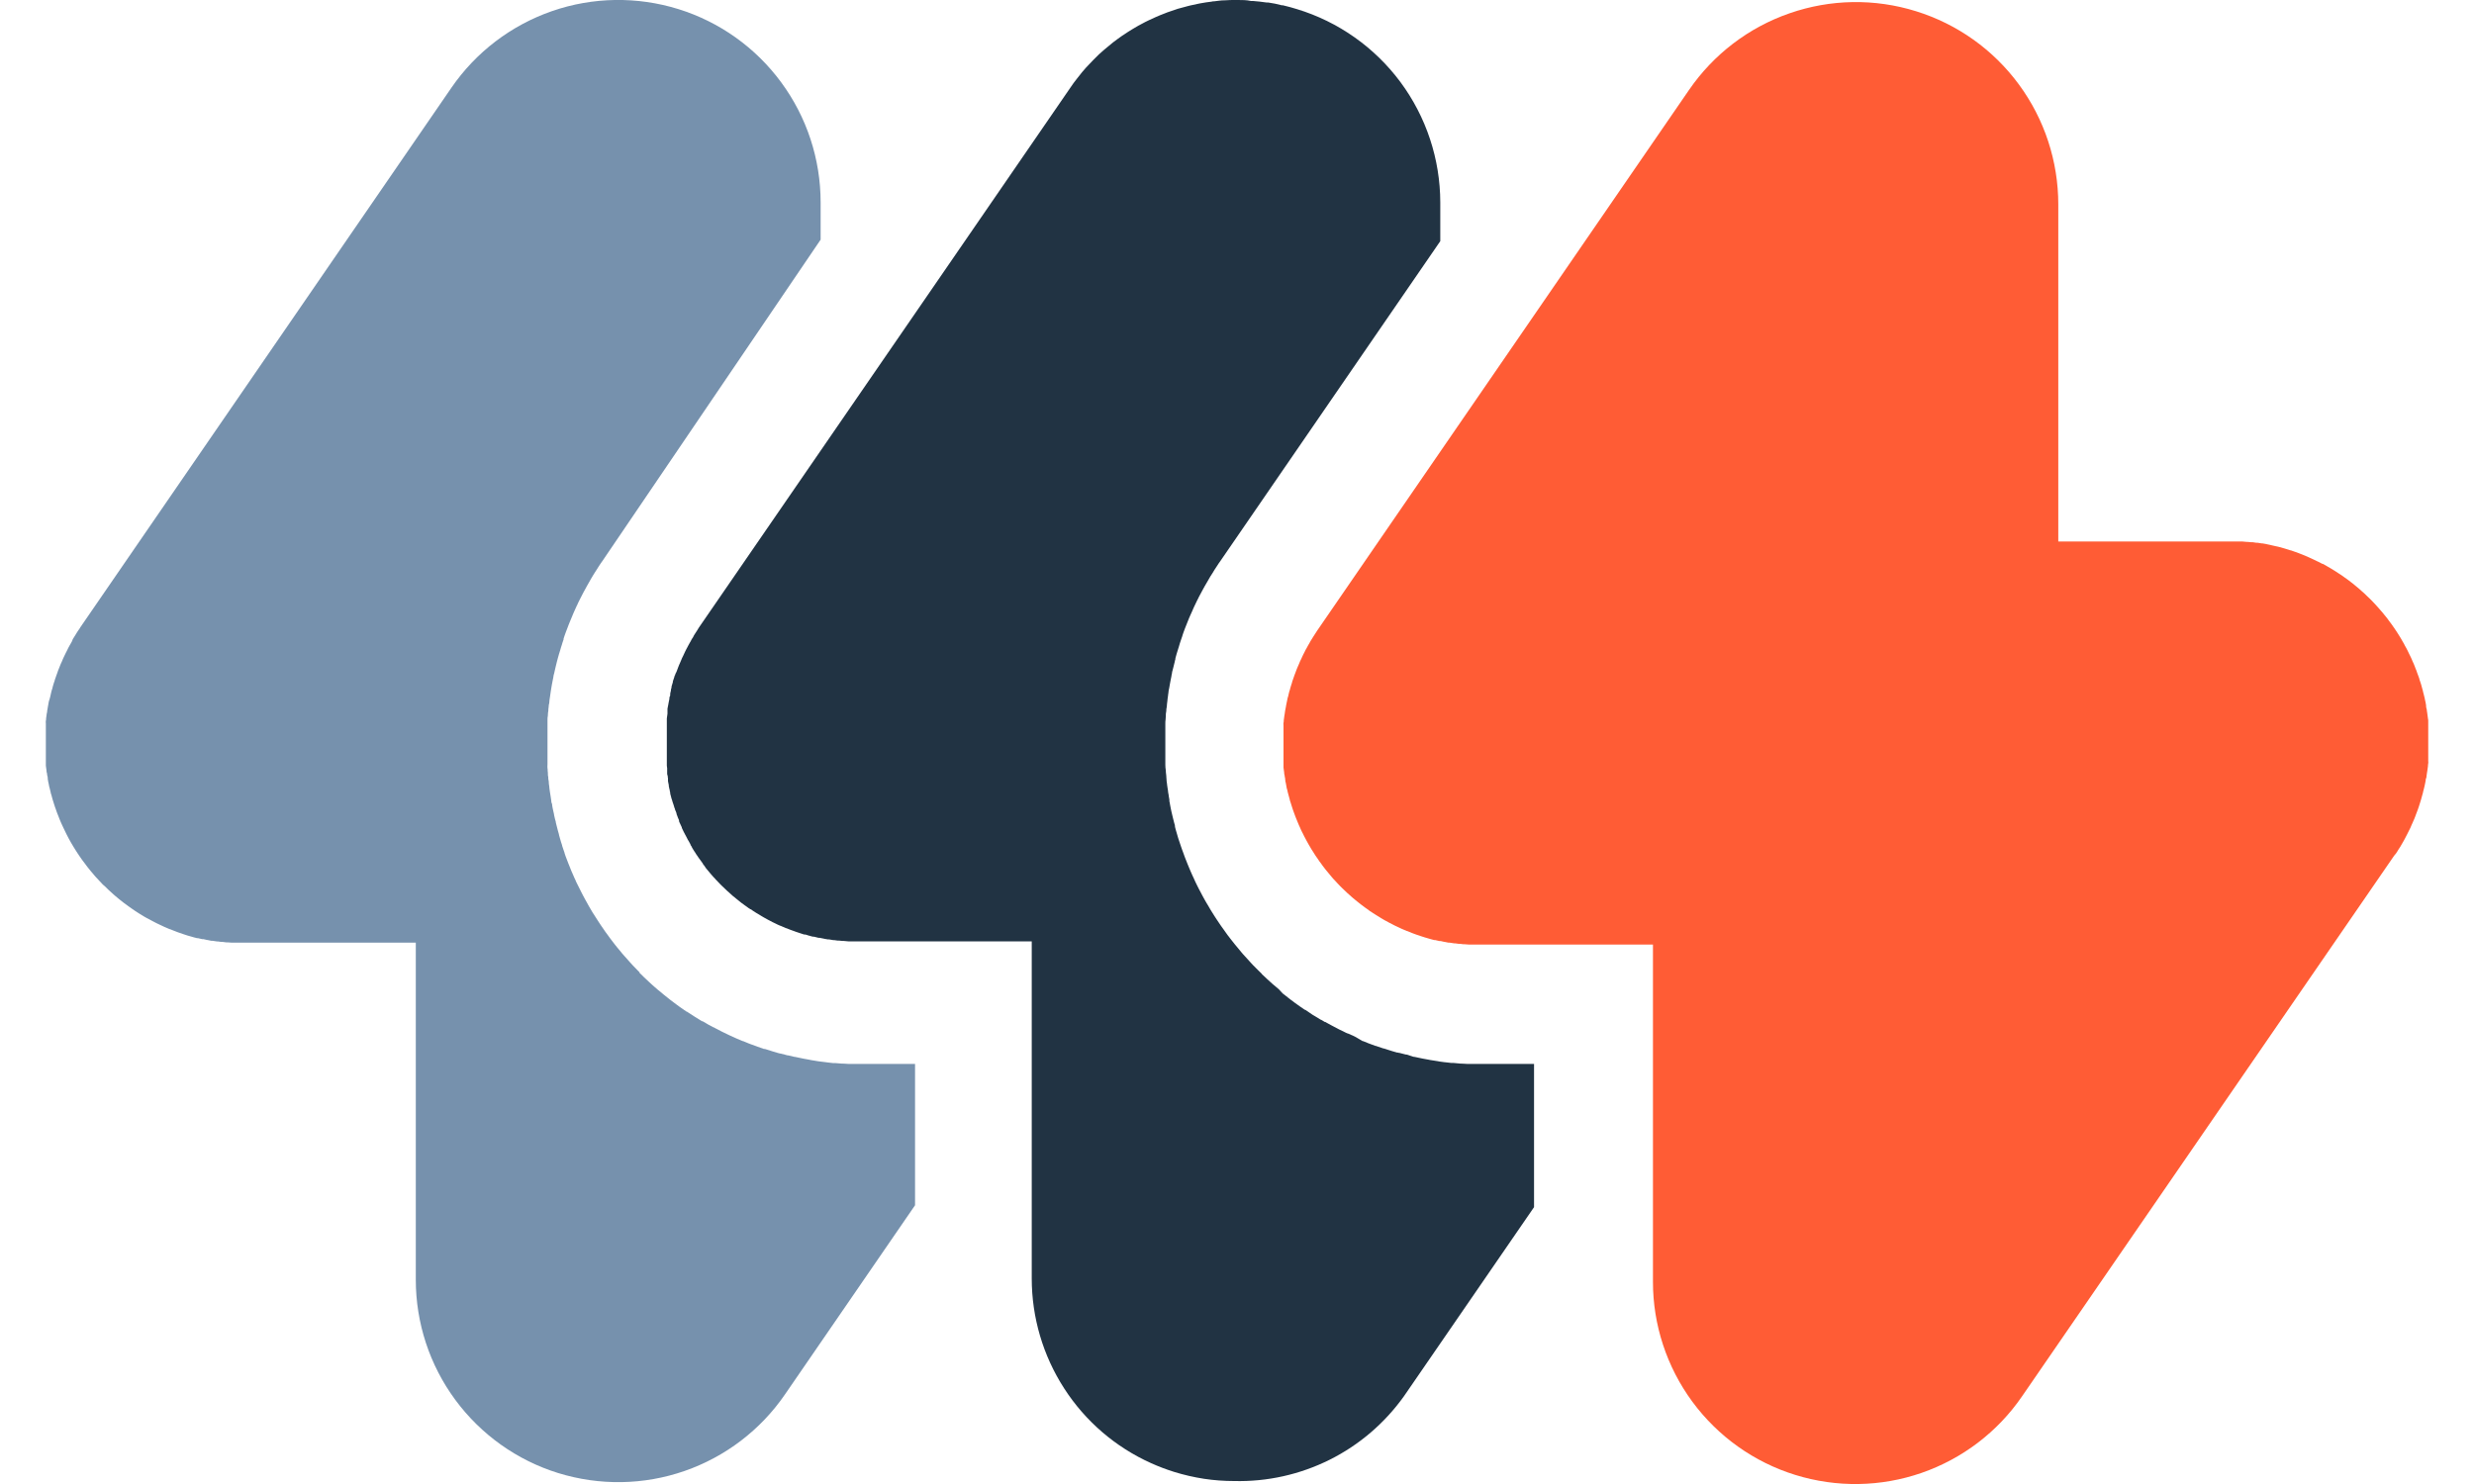
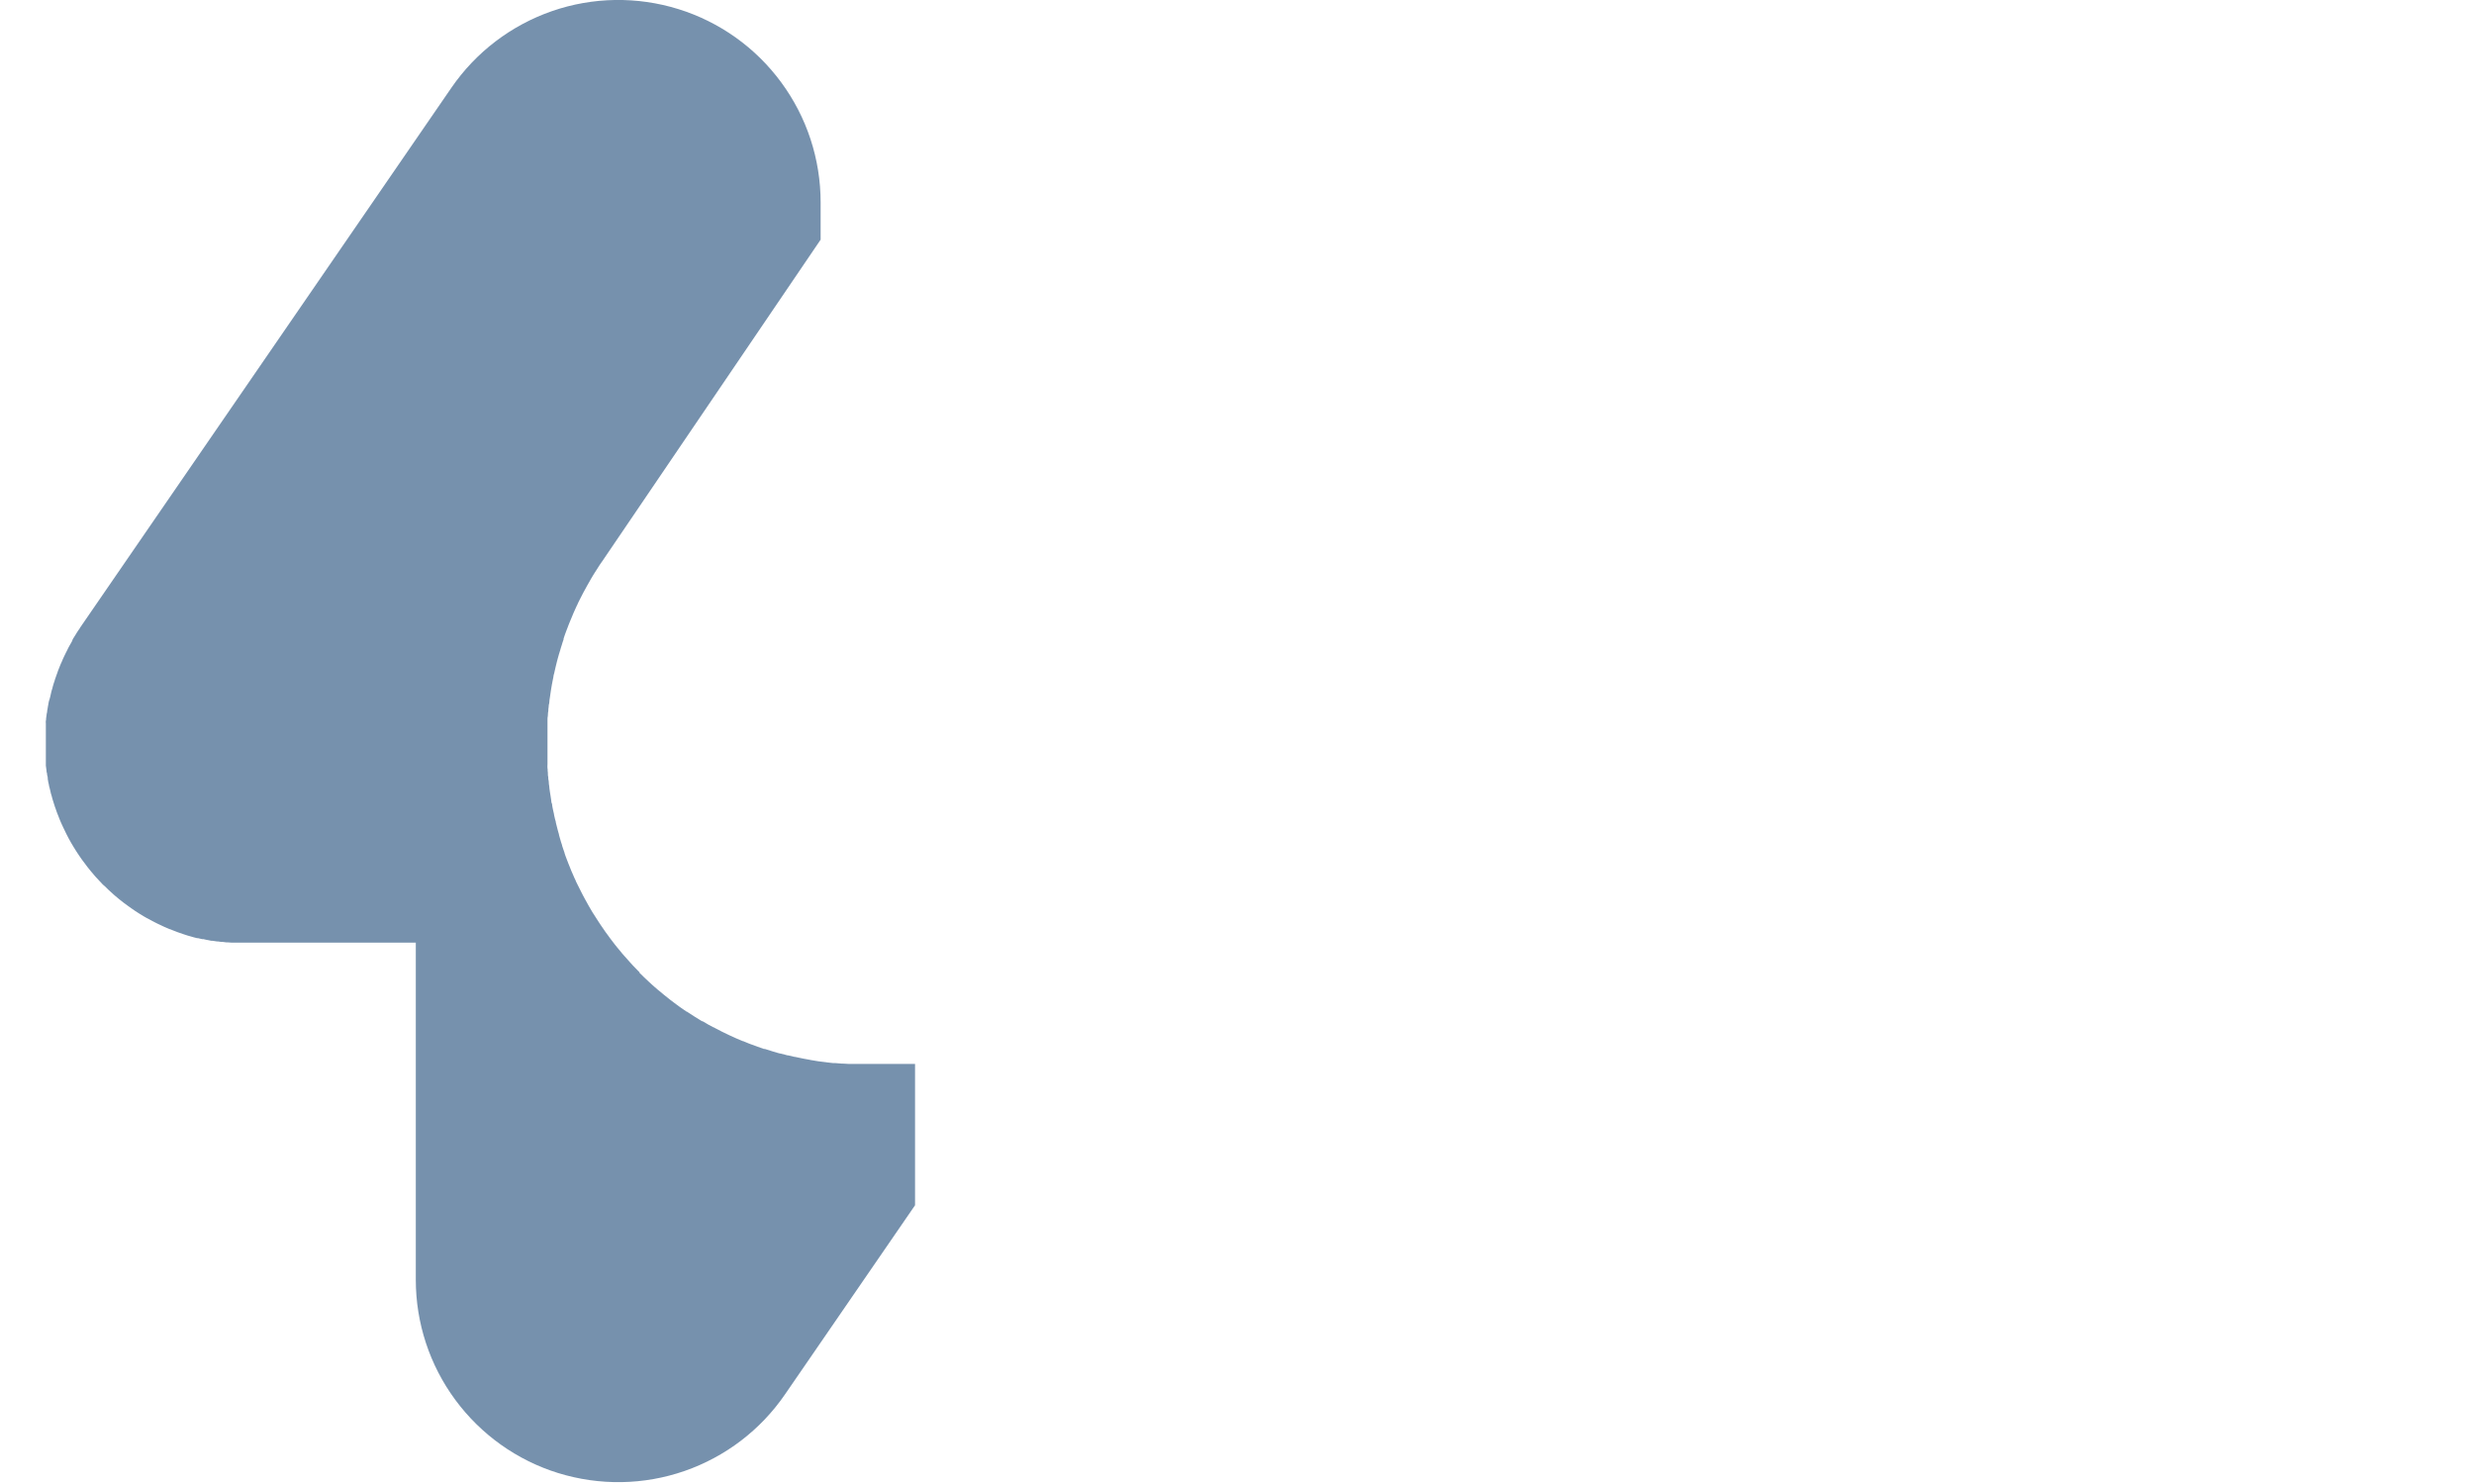
<svg xmlns="http://www.w3.org/2000/svg" width="30" height="18" viewBox="0 0 30 18" fill="none">
  <g clip-path="url(#clip0_6834_5412)">
    <path d="M10.502 12.905H10.413H10.389H10.323H10.297L10.226 12.901H10.21L10.124 12.894H10.098L10.037 12.887L10.007 12.883L9.941 12.875L9.919 12.872L9.834 12.858L9.81 12.853L9.749 12.842L9.72 12.836L9.658 12.823L9.639 12.819H9.634L9.552 12.8H9.548H9.544L9.532 12.796L9.466 12.779H9.462L9.437 12.773L9.376 12.755L9.354 12.748L9.275 12.723H9.271H9.263L9.187 12.696L9.166 12.688L9.105 12.666L9.086 12.659L9.02 12.632L9.012 12.628H9.006L8.926 12.594L8.909 12.586L8.849 12.559L8.824 12.547L8.766 12.519L8.746 12.509L8.669 12.469L8.653 12.46H8.649L8.588 12.427L8.568 12.415L8.52 12.387H8.514L8.495 12.376L8.439 12.341L8.421 12.33L8.35 12.284L8.329 12.27H8.325L8.298 12.252L8.28 12.239L8.241 12.212L8.207 12.187L8.167 12.157L8.131 12.13L8.088 12.096C8.077 12.087 8.065 12.078 8.052 12.067L8.015 12.036L7.978 12.006L7.941 11.974L7.905 11.942L7.87 11.91L7.835 11.877L7.8 11.844L7.772 11.816L7.755 11.8V11.796V11.793L7.736 11.774L7.706 11.743L7.674 11.71L7.643 11.676L7.612 11.641L7.579 11.604L7.547 11.568C7.537 11.555 7.527 11.543 7.517 11.531L7.486 11.494L7.457 11.458L7.425 11.416L7.399 11.382L7.368 11.339L7.342 11.304L7.314 11.263L7.289 11.227C7.279 11.213 7.27 11.2 7.26 11.183L7.238 11.149C7.229 11.136 7.22 11.122 7.21 11.105L7.186 11.068L7.162 11.027L7.138 10.986C7.13 10.971 7.122 10.957 7.115 10.944C7.107 10.931 7.099 10.917 7.091 10.901L7.069 10.86L7.047 10.817C7.04 10.804 7.034 10.79 7.026 10.775C7.018 10.76 7.012 10.747 7.005 10.733L6.987 10.697C6.981 10.681 6.974 10.665 6.966 10.65C6.959 10.635 6.954 10.621 6.947 10.606L6.928 10.563L6.911 10.52C6.904 10.505 6.898 10.49 6.892 10.473L6.877 10.434C6.871 10.418 6.865 10.402 6.859 10.387L6.846 10.349V10.345L6.83 10.299L6.816 10.257V10.252L6.803 10.213C6.799 10.198 6.795 10.184 6.79 10.168C6.786 10.152 6.782 10.139 6.778 10.125V10.12C6.773 10.105 6.769 10.09 6.765 10.075C6.761 10.061 6.757 10.044 6.753 10.028L6.741 9.981C6.741 9.967 6.734 9.951 6.73 9.934L6.719 9.886C6.719 9.871 6.712 9.856 6.71 9.841C6.707 9.826 6.704 9.814 6.701 9.799C6.699 9.785 6.697 9.779 6.696 9.77C6.695 9.762 6.696 9.752 6.691 9.744C6.685 9.735 6.686 9.715 6.683 9.7C6.681 9.686 6.678 9.669 6.676 9.653C6.674 9.638 6.671 9.62 6.668 9.603L6.662 9.56V9.556C6.662 9.541 6.658 9.524 6.656 9.51C6.654 9.495 6.656 9.478 6.651 9.46C6.646 9.442 6.651 9.427 6.646 9.414C6.642 9.401 6.646 9.381 6.643 9.365C6.639 9.349 6.643 9.333 6.639 9.32C6.636 9.307 6.639 9.287 6.639 9.268V9.224C6.639 9.207 6.639 9.189 6.639 9.169V9.131V9.127C6.639 9.113 6.639 9.099 6.639 9.085V8.967C6.639 8.953 6.639 8.939 6.639 8.925V8.921C6.639 8.906 6.639 8.892 6.639 8.874V8.829V8.823C6.639 8.808 6.639 8.794 6.639 8.781C6.639 8.769 6.639 8.747 6.639 8.732C6.639 8.716 6.639 8.7 6.643 8.684C6.646 8.668 6.643 8.651 6.647 8.635C6.652 8.618 6.647 8.603 6.652 8.585C6.656 8.567 6.652 8.556 6.657 8.542C6.662 8.529 6.661 8.51 6.663 8.493C6.665 8.476 6.667 8.462 6.67 8.447C6.672 8.432 6.674 8.413 6.677 8.397C6.679 8.382 6.682 8.365 6.684 8.352C6.686 8.339 6.69 8.32 6.692 8.305C6.694 8.291 6.698 8.274 6.701 8.258L6.71 8.213C6.71 8.197 6.716 8.181 6.72 8.167C6.723 8.152 6.727 8.134 6.731 8.117C6.735 8.1 6.738 8.086 6.742 8.071C6.746 8.056 6.749 8.041 6.753 8.026L6.765 7.981C6.769 7.966 6.774 7.951 6.778 7.935C6.783 7.919 6.787 7.905 6.792 7.89C6.796 7.874 6.8 7.859 6.805 7.845C6.811 7.83 6.815 7.814 6.82 7.797L6.834 7.756V7.751V7.747C6.838 7.733 6.843 7.72 6.846 7.71C6.85 7.699 6.857 7.679 6.863 7.663C6.869 7.647 6.875 7.632 6.88 7.619C6.885 7.605 6.891 7.589 6.897 7.574C6.903 7.559 6.909 7.543 6.915 7.53C6.921 7.516 6.926 7.502 6.933 7.487C6.939 7.472 6.945 7.456 6.952 7.441L6.971 7.398C6.977 7.383 6.984 7.369 6.991 7.354C6.999 7.34 7.004 7.327 7.01 7.313L7.032 7.269C7.039 7.255 7.045 7.242 7.053 7.228L7.074 7.187C7.081 7.173 7.089 7.159 7.097 7.145C7.105 7.13 7.111 7.118 7.12 7.103C7.128 7.089 7.135 7.075 7.144 7.061C7.152 7.046 7.158 7.035 7.167 7.02C7.177 7.005 7.184 6.992 7.192 6.978L7.217 6.938L7.243 6.898L7.264 6.864C7.273 6.852 7.281 6.84 7.289 6.827L7.304 6.806L9.951 2.907V2.455C9.951 1.931 9.784 1.421 9.473 0.999C9.163 0.577 8.725 0.265 8.225 0.11C7.725 -0.045 7.188 -0.037 6.693 0.135C6.198 0.307 5.771 0.632 5.474 1.064L0.974 7.609L0.966 7.623C0.959 7.632 0.953 7.641 0.947 7.65C0.941 7.66 0.937 7.665 0.932 7.673C0.927 7.681 0.92 7.692 0.915 7.701C0.91 7.71 0.904 7.717 0.9 7.725L0.883 7.752L0.872 7.78L0.857 7.807L0.842 7.833L0.828 7.859C0.823 7.868 0.819 7.877 0.815 7.886L0.801 7.913L0.788 7.94L0.775 7.967C0.77 7.976 0.766 7.985 0.762 7.995C0.757 8.005 0.755 8.012 0.751 8.022C0.747 8.031 0.742 8.041 0.738 8.05L0.727 8.077C0.723 8.086 0.72 8.096 0.716 8.105C0.712 8.114 0.708 8.124 0.705 8.132C0.702 8.141 0.698 8.152 0.695 8.161L0.685 8.189L0.675 8.217L0.665 8.246C0.665 8.256 0.659 8.265 0.656 8.275C0.654 8.285 0.65 8.294 0.647 8.304L0.639 8.331C0.639 8.341 0.634 8.351 0.631 8.361C0.627 8.371 0.626 8.38 0.623 8.389C0.621 8.399 0.618 8.409 0.616 8.42C0.614 8.43 0.612 8.438 0.61 8.447C0.608 8.457 0.605 8.468 0.602 8.478L0.593 8.505L0.587 8.536C0.587 8.546 0.583 8.555 0.582 8.564C0.581 8.573 0.578 8.585 0.577 8.595C0.575 8.606 0.573 8.614 0.572 8.623C0.571 8.633 0.572 8.644 0.567 8.654L0.563 8.684L0.559 8.714C0.559 8.724 0.559 8.734 0.556 8.743C0.553 8.753 0.556 8.763 0.556 8.773C0.556 8.783 0.556 8.794 0.556 8.803V8.833V8.864C0.556 8.874 0.556 8.883 0.556 8.893C0.556 8.903 0.556 8.914 0.556 8.925C0.556 8.935 0.556 8.944 0.556 8.953C0.556 8.962 0.556 8.975 0.556 8.986V9.014C0.556 9.024 0.556 9.036 0.556 9.046C0.556 9.057 0.556 9.065 0.556 9.074C0.556 9.084 0.556 9.096 0.556 9.107C0.556 9.117 0.556 9.126 0.556 9.135V9.167V9.196C0.556 9.206 0.556 9.216 0.556 9.227C0.556 9.237 0.556 9.247 0.556 9.256C0.556 9.266 0.556 9.276 0.556 9.286L0.56 9.317L0.564 9.346C0.564 9.356 0.564 9.367 0.569 9.377C0.573 9.388 0.569 9.396 0.573 9.405C0.578 9.415 0.577 9.427 0.579 9.437V9.449C0.58 9.454 0.581 9.459 0.582 9.465C0.582 9.475 0.586 9.486 0.588 9.496C0.59 9.506 0.592 9.515 0.594 9.525C0.594 9.535 0.598 9.545 0.601 9.555C0.604 9.565 0.606 9.574 0.608 9.584L0.615 9.614C0.615 9.623 0.62 9.633 0.623 9.642L0.631 9.672C0.634 9.681 0.637 9.691 0.639 9.701L0.648 9.729C0.651 9.739 0.654 9.748 0.657 9.758C0.66 9.768 0.664 9.777 0.666 9.786C0.669 9.795 0.673 9.806 0.677 9.816C0.681 9.825 0.683 9.833 0.686 9.843L0.697 9.872C0.701 9.881 0.704 9.89 0.708 9.899C0.712 9.907 0.715 9.918 0.719 9.928L0.73 9.955L0.742 9.983L0.754 10.009L0.767 10.037C0.771 10.046 0.775 10.056 0.78 10.064C0.784 10.073 0.788 10.082 0.793 10.091L0.806 10.118L0.82 10.145L0.834 10.172L0.848 10.197L0.863 10.224L0.878 10.249L0.894 10.276L0.909 10.3C0.915 10.309 0.92 10.318 0.926 10.327L0.941 10.35L0.959 10.377L0.975 10.4L0.993 10.426C0.999 10.434 1.004 10.441 1.01 10.449L1.029 10.474C1.034 10.482 1.04 10.489 1.046 10.497L1.065 10.522L1.083 10.544L1.103 10.569L1.122 10.591L1.142 10.615L1.161 10.637C1.168 10.644 1.175 10.652 1.182 10.659L1.202 10.681L1.223 10.703L1.244 10.726L1.256 10.737L1.268 10.747C1.275 10.755 1.282 10.762 1.29 10.768C1.298 10.775 1.304 10.782 1.311 10.789L1.334 10.81L1.356 10.83L1.378 10.85C1.386 10.857 1.394 10.863 1.401 10.87L1.424 10.889L1.448 10.909L1.471 10.927L1.496 10.947L1.518 10.963L1.545 10.983L1.567 10.999L1.595 11.019L1.604 11.025L1.622 11.037L1.637 11.048L1.682 11.077L1.69 11.082L1.728 11.105L1.744 11.115L1.777 11.134L1.795 11.143L1.834 11.164L1.843 11.169L1.891 11.194L1.903 11.2L1.941 11.218L1.956 11.225L1.994 11.243L2.006 11.248L2.057 11.27H2.061L2.108 11.289L2.121 11.294L2.16 11.309L2.175 11.314L2.224 11.331L2.276 11.348L2.291 11.352L2.329 11.363L2.346 11.368L2.388 11.379H2.399L2.451 11.391H2.466L2.505 11.4L2.523 11.403L2.562 11.411H2.577L2.63 11.419H2.642L2.684 11.425H2.702L2.741 11.43H2.757L2.812 11.434H2.817H2.866H2.883H2.925H5.042V15.522C5.042 16.046 5.209 16.556 5.52 16.978C5.831 17.4 6.268 17.712 6.768 17.867C7.269 18.022 7.806 18.014 8.301 17.842C8.796 17.67 9.223 17.345 9.519 16.913L11.096 14.619V12.905H10.502Z" fill="#7691AD" />
-     <path d="M18.005 12.905H17.916H17.892H17.826H17.8L17.725 12.901H17.713L17.627 12.893H17.6L17.539 12.886L17.51 12.883L17.444 12.874H17.45L17.425 12.87C17.397 12.866 17.369 12.862 17.342 12.857L17.317 12.852L17.256 12.841L17.227 12.835L17.166 12.822L17.145 12.818H17.14L17.057 12.791H17.053H17.049L17.036 12.788L16.97 12.771H16.965L16.951 12.767H16.947H16.942C16.922 12.761 16.902 12.756 16.883 12.75L16.858 12.742L16.779 12.717H16.775L16.698 12.691L16.685 12.686H16.679L16.617 12.663L16.595 12.655L16.529 12.628H16.523L16.431 12.574L16.41 12.564L16.344 12.535H16.341L16.322 12.527L16.264 12.498L16.244 12.489C16.219 12.476 16.193 12.463 16.168 12.449L16.149 12.439L16.09 12.407L16.074 12.397H16.07H16.067L16.018 12.368H16.014L15.991 12.353L15.936 12.32L15.917 12.309L15.851 12.264L15.827 12.248H15.822L15.793 12.228L15.774 12.215L15.736 12.188L15.701 12.163L15.658 12.131L15.627 12.107L15.588 12.076L15.553 12.049L15.508 12L15.473 11.97C15.46 11.96 15.447 11.949 15.436 11.939L15.398 11.905L15.364 11.874L15.327 11.839L15.3 11.814V11.811L15.272 11.784L15.252 11.764L15.229 11.741L15.197 11.709L15.166 11.676L15.133 11.639L15.1 11.603L15.069 11.569L15.038 11.532L15.007 11.494L14.976 11.457L14.949 11.423C14.938 11.409 14.927 11.395 14.916 11.381C14.906 11.366 14.898 11.358 14.889 11.346C14.881 11.334 14.872 11.322 14.861 11.307L14.837 11.273L14.806 11.23L14.781 11.193L14.752 11.15C14.744 11.138 14.736 11.125 14.728 11.113L14.701 11.07C14.694 11.058 14.686 11.046 14.678 11.033C14.671 11.021 14.66 11.003 14.652 10.988L14.629 10.95C14.621 10.937 14.614 10.923 14.605 10.908L14.582 10.866L14.56 10.824L14.537 10.781C14.53 10.766 14.522 10.751 14.516 10.739L14.495 10.696C14.489 10.683 14.483 10.669 14.477 10.656L14.457 10.613C14.451 10.6 14.444 10.586 14.438 10.57L14.419 10.525C14.413 10.511 14.408 10.497 14.402 10.484C14.396 10.471 14.39 10.453 14.383 10.436L14.366 10.393C14.36 10.377 14.354 10.361 14.35 10.348L14.334 10.305L14.318 10.259C14.313 10.244 14.308 10.229 14.303 10.214L14.287 10.166C14.283 10.15 14.278 10.134 14.274 10.121L14.261 10.077C14.257 10.061 14.253 10.044 14.248 10.029C14.248 10.025 14.248 10.022 14.248 10.019C14.248 10.008 14.242 9.996 14.239 9.983L14.227 9.936C14.223 9.92 14.22 9.905 14.216 9.891C14.213 9.878 14.209 9.859 14.204 9.84C14.2 9.821 14.198 9.812 14.195 9.796L14.187 9.754C14.187 9.742 14.183 9.731 14.18 9.72V9.713V9.698L14.172 9.654V9.648L14.165 9.61C14.165 9.593 14.161 9.578 14.158 9.558L14.152 9.517V9.513L14.146 9.469V9.462L14.143 9.423V9.417C14.143 9.402 14.139 9.387 14.138 9.371C14.136 9.354 14.138 9.338 14.134 9.322C14.13 9.306 14.134 9.293 14.131 9.278V9.272C14.131 9.256 14.131 9.241 14.131 9.225C14.131 9.208 14.131 9.196 14.131 9.179C14.131 9.161 14.131 9.145 14.131 9.131C14.131 9.117 14.131 9.099 14.131 9.083C14.131 9.067 14.131 9.052 14.131 9.037V8.967C14.131 8.951 14.131 8.935 14.131 8.92C14.131 8.904 14.131 8.89 14.131 8.877C14.131 8.865 14.131 8.841 14.131 8.825C14.131 8.809 14.131 8.796 14.131 8.779C14.131 8.762 14.131 8.746 14.134 8.728C14.137 8.711 14.134 8.7 14.137 8.685V8.68C14.137 8.665 14.137 8.65 14.141 8.634C14.145 8.618 14.141 8.602 14.146 8.588C14.15 8.574 14.149 8.556 14.151 8.54L14.157 8.492V8.486L14.163 8.443C14.163 8.428 14.168 8.413 14.169 8.399V8.394C14.169 8.38 14.174 8.366 14.177 8.35C14.179 8.334 14.183 8.317 14.186 8.299C14.189 8.281 14.191 8.271 14.194 8.256L14.204 8.206C14.204 8.192 14.21 8.178 14.212 8.164C14.212 8.147 14.22 8.131 14.223 8.115L14.233 8.075C14.237 8.059 14.241 8.043 14.245 8.027C14.245 8.016 14.251 8.006 14.253 7.995C14.254 7.991 14.254 7.988 14.253 7.985L14.267 7.934C14.271 7.921 14.276 7.907 14.28 7.892L14.295 7.844C14.299 7.829 14.303 7.815 14.307 7.803L14.323 7.755C14.328 7.741 14.333 7.727 14.338 7.712V7.709L14.351 7.671C14.355 7.658 14.361 7.644 14.366 7.63C14.371 7.615 14.377 7.602 14.383 7.587C14.388 7.573 14.395 7.556 14.401 7.542C14.407 7.527 14.412 7.514 14.418 7.499L14.437 7.456C14.443 7.441 14.45 7.426 14.456 7.414C14.462 7.401 14.469 7.383 14.476 7.368L14.496 7.326L14.516 7.284C14.524 7.271 14.53 7.256 14.537 7.242C14.545 7.228 14.552 7.214 14.56 7.199L14.581 7.16L14.605 7.116L14.63 7.073L14.652 7.035L14.678 6.99L14.702 6.953L14.728 6.91C14.737 6.897 14.746 6.884 14.753 6.872L14.779 6.832L14.799 6.804L17.465 2.925V2.455C17.464 1.93 17.295 1.419 16.983 0.997C16.67 0.575 16.23 0.264 15.728 0.111C15.671 0.093 15.614 0.078 15.556 0.064H15.543C15.488 0.049 15.433 0.038 15.376 0.03H15.356C15.302 0.022 15.248 0.016 15.195 0.012H15.17C15.118 0 15.066 0 15.013 0H14.984C14.94 0 14.897 0 14.852 0.004H14.849C14.806 0.004 14.765 0.011 14.723 0.016C14.712 0.016 14.702 0.016 14.691 0.02C14.648 0.025 14.606 0.031 14.564 0.039L14.547 0.042C14.51 0.049 14.472 0.057 14.435 0.066L14.403 0.074C14.362 0.084 14.321 0.096 14.281 0.107L14.258 0.115C14.224 0.126 14.189 0.138 14.155 0.15L14.125 0.162C14.085 0.177 14.046 0.193 14.008 0.21L13.983 0.222C13.95 0.236 13.917 0.252 13.885 0.268L13.859 0.282C13.821 0.301 13.784 0.322 13.748 0.344L13.723 0.359C13.691 0.378 13.661 0.398 13.63 0.419L13.608 0.433C13.573 0.457 13.539 0.483 13.505 0.508L13.48 0.528C13.45 0.552 13.421 0.576 13.392 0.601L13.376 0.615C13.343 0.643 13.31 0.673 13.281 0.704L13.258 0.727C13.229 0.756 13.201 0.785 13.173 0.816L13.165 0.825C13.136 0.858 13.107 0.891 13.08 0.928L13.06 0.953C13.031 0.989 13.004 1.026 12.979 1.064L11.33 3.462L9.95 5.468L8.477 7.609L8.468 7.623L8.453 7.648C8.448 7.656 8.442 7.664 8.438 7.671L8.42 7.699C8.416 7.706 8.412 7.712 8.408 7.719V7.723L8.392 7.747L8.382 7.764L8.378 7.773L8.363 7.799L8.348 7.826C8.344 7.834 8.34 7.842 8.335 7.851L8.321 7.877L8.309 7.901L8.296 7.929C8.291 7.937 8.288 7.946 8.284 7.955C8.282 7.96 8.279 7.964 8.277 7.969L8.27 7.983C8.266 7.992 8.262 8 8.259 8.01C8.256 8.019 8.251 8.029 8.247 8.038L8.241 8.052L8.235 8.065C8.231 8.074 8.228 8.084 8.224 8.093C8.221 8.103 8.217 8.112 8.214 8.12C8.21 8.129 8.206 8.14 8.203 8.149L8.189 8.176C8.189 8.18 8.189 8.185 8.185 8.19C8.18 8.194 8.178 8.209 8.175 8.218L8.165 8.247L8.159 8.265C8.159 8.265 8.159 8.272 8.159 8.275C8.159 8.279 8.153 8.295 8.15 8.304C8.146 8.314 8.145 8.32 8.143 8.328V8.332V8.337C8.143 8.345 8.139 8.354 8.136 8.362C8.136 8.366 8.136 8.371 8.136 8.376L8.132 8.39C8.132 8.397 8.128 8.405 8.127 8.413V8.42V8.428C8.127 8.435 8.127 8.442 8.122 8.448C8.117 8.455 8.119 8.463 8.117 8.469V8.478L8.111 8.507L8.105 8.538C8.105 8.547 8.101 8.556 8.1 8.565C8.098 8.575 8.096 8.586 8.094 8.596C8.094 8.603 8.094 8.609 8.094 8.616C8.094 8.619 8.094 8.622 8.094 8.625V8.635C8.094 8.642 8.094 8.649 8.094 8.656L8.09 8.685L8.086 8.715C8.086 8.723 8.086 8.731 8.086 8.739C8.086 8.741 8.086 8.743 8.086 8.745C8.086 8.747 8.086 8.749 8.086 8.751C8.086 8.759 8.086 8.767 8.086 8.774C8.086 8.782 8.086 8.795 8.086 8.805V8.835V8.865V8.873C8.086 8.88 8.086 8.887 8.086 8.895C8.086 8.902 8.086 8.916 8.086 8.926C8.086 8.937 8.086 8.945 8.086 8.954V8.968C8.086 8.974 8.086 8.981 8.086 8.987V9.015C8.086 9.026 8.086 9.037 8.086 9.047C8.086 9.058 8.086 9.067 8.086 9.076V9.088C8.086 9.095 8.086 9.102 8.086 9.108V9.121C8.086 9.126 8.086 9.131 8.086 9.136C8.086 9.147 8.086 9.158 8.086 9.168V9.197C8.086 9.203 8.086 9.209 8.086 9.216C8.086 9.22 8.086 9.224 8.086 9.228C8.087 9.234 8.087 9.24 8.086 9.247C8.087 9.25 8.087 9.254 8.086 9.258C8.086 9.268 8.086 9.278 8.086 9.287L8.09 9.318C8.09 9.326 8.09 9.332 8.09 9.34V9.347C8.09 9.353 8.09 9.359 8.09 9.365V9.378C8.09 9.388 8.09 9.398 8.095 9.407C8.1 9.416 8.095 9.428 8.1 9.438C8.101 9.442 8.101 9.445 8.1 9.448V9.456V9.464V9.474L8.104 9.495L8.11 9.524C8.11 9.527 8.11 9.531 8.11 9.536L8.114 9.554C8.114 9.564 8.119 9.573 8.121 9.582V9.587C8.121 9.595 8.125 9.604 8.127 9.613C8.127 9.617 8.127 9.622 8.127 9.626L8.131 9.641L8.139 9.671C8.139 9.68 8.145 9.69 8.148 9.7L8.156 9.728C8.16 9.738 8.163 9.747 8.166 9.757C8.168 9.762 8.169 9.768 8.171 9.773L8.175 9.785C8.175 9.789 8.175 9.794 8.179 9.798L8.185 9.814C8.185 9.824 8.191 9.832 8.195 9.841L8.204 9.867V9.871V9.875C8.207 9.883 8.21 9.89 8.213 9.897C8.214 9.902 8.216 9.906 8.218 9.911L8.224 9.926L8.234 9.949V9.953V9.959C8.234 9.967 8.24 9.975 8.243 9.982L8.255 10.008L8.268 10.036C8.268 10.038 8.268 10.04 8.268 10.042L8.278 10.063C8.282 10.072 8.287 10.081 8.291 10.09L8.305 10.117L8.319 10.143L8.333 10.17L8.338 10.18C8.338 10.185 8.344 10.19 8.347 10.195C8.35 10.201 8.357 10.214 8.362 10.222C8.367 10.231 8.37 10.236 8.373 10.242C8.373 10.244 8.373 10.246 8.373 10.248L8.39 10.274V10.278C8.394 10.285 8.398 10.292 8.402 10.298L8.409 10.309L8.419 10.325L8.435 10.349L8.44 10.358L8.452 10.375L8.468 10.399L8.476 10.41C8.48 10.415 8.483 10.42 8.487 10.425C8.49 10.43 8.497 10.44 8.503 10.447C8.505 10.45 8.506 10.452 8.508 10.454C8.512 10.46 8.517 10.467 8.522 10.473V10.477L8.536 10.495L8.553 10.518V10.521L8.571 10.543L8.591 10.567L8.61 10.59L8.629 10.612L8.648 10.634C8.655 10.641 8.662 10.648 8.669 10.656L8.682 10.671L8.689 10.678L8.696 10.685L8.71 10.7L8.731 10.722L8.743 10.734L8.752 10.743L8.774 10.764L8.796 10.785L8.818 10.806L8.841 10.826L8.863 10.846L8.886 10.867L8.909 10.885L8.933 10.905L8.953 10.921L8.979 10.942L8.994 10.954L9.001 10.958L9.027 10.978L9.05 10.994L9.077 11.014L9.087 11.02L9.1 11.029H9.104L9.114 11.035L9.12 11.04L9.13 11.047L9.164 11.069L9.172 11.074L9.201 11.091L9.211 11.097L9.227 11.107L9.259 11.126L9.275 11.135L9.313 11.156L9.319 11.159L9.368 11.185L9.379 11.19L9.408 11.204L9.418 11.209L9.43 11.215L9.464 11.23H9.468L9.48 11.236L9.509 11.248L9.531 11.258H9.535L9.582 11.277L9.596 11.282L9.635 11.296L9.648 11.301L9.699 11.318L9.739 11.331L9.751 11.335H9.756H9.765L9.786 11.341L9.803 11.347L9.82 11.351L9.839 11.357L9.862 11.362H9.867H9.873L9.925 11.375H9.931H9.94L9.963 11.38L9.979 11.383L9.997 11.387L10.036 11.394H10.051L10.104 11.403H10.116L10.159 11.409H10.177L10.215 11.413H10.231L10.286 11.418H10.291H10.337H10.354H10.395H12.511V15.506C12.511 15.979 12.647 16.442 12.904 16.84C13.16 17.238 13.526 17.553 13.958 17.747C14.049 17.788 14.142 17.823 14.237 17.853C14.356 17.89 14.478 17.918 14.601 17.937C14.721 17.955 14.843 17.964 14.965 17.964C15.366 17.974 15.764 17.885 16.123 17.706C16.482 17.527 16.791 17.262 17.024 16.936L18.602 14.642V12.905H18.005Z" fill="#213343" />
-     <path d="M29.054 10.352C29.059 10.344 29.064 10.336 29.069 10.329L29.086 10.301L29.102 10.277C29.107 10.268 29.112 10.259 29.118 10.25C29.124 10.241 29.127 10.233 29.133 10.224L29.148 10.198C29.152 10.189 29.157 10.18 29.162 10.172L29.176 10.145L29.19 10.118L29.203 10.092L29.217 10.064L29.23 10.038C29.233 10.028 29.238 10.019 29.242 10.009L29.254 9.983L29.266 9.955C29.27 9.945 29.274 9.937 29.278 9.928C29.282 9.918 29.285 9.908 29.289 9.899C29.293 9.89 29.296 9.881 29.299 9.872C29.303 9.864 29.307 9.852 29.31 9.843L29.32 9.816L29.33 9.787C29.333 9.777 29.336 9.768 29.339 9.759C29.341 9.75 29.346 9.74 29.348 9.73C29.351 9.72 29.354 9.711 29.357 9.701C29.359 9.691 29.363 9.682 29.365 9.672L29.373 9.643L29.381 9.615C29.381 9.605 29.386 9.595 29.388 9.585C29.391 9.574 29.393 9.566 29.395 9.557C29.397 9.548 29.4 9.537 29.402 9.527L29.408 9.498L29.414 9.468C29.414 9.458 29.414 9.449 29.419 9.44C29.425 9.43 29.423 9.419 29.425 9.409C29.426 9.398 29.428 9.39 29.429 9.38C29.431 9.371 29.433 9.36 29.434 9.349L29.438 9.32L29.442 9.29C29.442 9.28 29.442 9.27 29.445 9.26C29.448 9.25 29.445 9.241 29.445 9.231C29.445 9.221 29.445 9.21 29.445 9.2C29.445 9.19 29.445 9.181 29.445 9.171V9.14C29.445 9.13 29.445 9.121 29.445 9.111C29.445 9.101 29.445 9.09 29.445 9.079C29.445 9.068 29.445 9.06 29.445 9.051C29.445 9.041 29.445 9.029 29.445 9.018V8.99C29.445 8.979 29.445 8.968 29.445 8.958C29.445 8.947 29.445 8.939 29.445 8.929C29.445 8.92 29.445 8.908 29.445 8.897C29.445 8.886 29.445 8.878 29.445 8.869V8.837V8.808C29.445 8.797 29.445 8.788 29.445 8.778C29.445 8.768 29.445 8.757 29.445 8.747C29.445 8.737 29.445 8.728 29.442 8.718L29.438 8.687L29.434 8.658C29.434 8.648 29.431 8.637 29.429 8.627C29.428 8.616 29.429 8.608 29.425 8.598C29.42 8.588 29.421 8.577 29.419 8.567V8.555C29.418 8.55 29.417 8.544 29.416 8.539C29.416 8.528 29.412 8.518 29.41 8.507L29.404 8.48C29.404 8.469 29.399 8.459 29.397 8.449C29.395 8.439 29.392 8.43 29.39 8.42L29.382 8.39C29.382 8.381 29.378 8.371 29.375 8.362C29.372 8.352 29.37 8.342 29.367 8.332L29.359 8.303C29.355 8.294 29.353 8.284 29.35 8.275L29.34 8.246C29.34 8.236 29.334 8.227 29.332 8.218L29.321 8.188L29.311 8.161L29.301 8.132C29.297 8.123 29.294 8.114 29.29 8.105C29.286 8.097 29.283 8.085 29.279 8.076L29.268 8.049C29.264 8.04 29.26 8.03 29.255 8.021C29.251 8.012 29.248 8.003 29.244 7.994C29.24 7.986 29.235 7.976 29.231 7.966C29.226 7.956 29.222 7.949 29.218 7.94L29.205 7.913C29.2 7.903 29.196 7.895 29.192 7.886L29.178 7.859L29.163 7.833L29.15 7.807L29.134 7.78L29.12 7.755L29.104 7.728C29.099 7.72 29.094 7.712 29.089 7.704L29.072 7.677C29.067 7.669 29.061 7.661 29.057 7.654L29.039 7.627L29.023 7.604C29.017 7.595 29.011 7.586 29.005 7.578L28.988 7.555L28.969 7.53C28.964 7.522 28.958 7.514 28.952 7.506L28.933 7.482L28.914 7.459L28.895 7.435L28.875 7.412L28.856 7.39L28.836 7.367L28.816 7.345C28.809 7.337 28.802 7.329 28.795 7.322L28.775 7.301L28.753 7.278L28.741 7.266L28.733 7.258L28.709 7.236L28.689 7.216L28.666 7.194L28.644 7.175L28.621 7.154L28.599 7.135L28.575 7.115L28.552 7.096L28.529 7.077L28.504 7.058L28.481 7.04L28.455 7.021L28.432 7.005L28.406 6.986L28.396 6.979L28.378 6.967C28.373 6.963 28.368 6.96 28.362 6.957L28.318 6.928L28.311 6.924L28.271 6.899L28.256 6.89L28.223 6.871L28.208 6.862L28.167 6.839H28.161L28.112 6.814L28.099 6.808L28.062 6.79L28.047 6.783L28.008 6.765L27.997 6.76L27.947 6.738L27.939 6.735L27.896 6.718L27.881 6.712L27.842 6.697L27.829 6.693L27.778 6.675H27.773L27.726 6.66L27.71 6.655L27.672 6.644L27.656 6.639L27.607 6.627H27.604L27.551 6.615L27.535 6.611L27.497 6.603L27.48 6.599L27.435 6.591H27.426L27.373 6.583H27.358L27.318 6.577H27.3L27.256 6.573H27.246L27.191 6.568H27.178H27.135H27.12H27.073H24.959V2.48C24.959 1.956 24.792 1.446 24.481 1.024C24.171 0.602 23.733 0.291 23.233 0.136C22.733 -0.02 22.195 -0.011 21.701 0.161C21.206 0.332 20.779 0.658 20.482 1.09L15.982 7.635L15.973 7.648L15.955 7.676C15.95 7.683 15.944 7.691 15.94 7.699L15.922 7.727L15.908 7.75L15.891 7.777L15.877 7.803L15.861 7.83C15.856 7.838 15.851 7.847 15.847 7.856C15.842 7.865 15.838 7.874 15.832 7.882L15.819 7.909C15.815 7.918 15.81 7.927 15.805 7.936C15.801 7.944 15.796 7.954 15.792 7.963C15.788 7.973 15.784 7.981 15.78 7.99C15.776 7.998 15.771 8.008 15.766 8.018L15.755 8.045L15.743 8.073L15.731 8.1C15.727 8.109 15.723 8.119 15.72 8.128C15.717 8.137 15.713 8.147 15.71 8.155C15.706 8.164 15.702 8.175 15.699 8.184C15.696 8.194 15.692 8.203 15.689 8.212C15.685 8.221 15.682 8.231 15.679 8.241L15.669 8.269C15.669 8.279 15.664 8.288 15.661 8.298C15.658 8.308 15.655 8.317 15.652 8.327L15.644 8.354C15.644 8.364 15.638 8.374 15.635 8.384C15.633 8.394 15.631 8.403 15.628 8.412C15.625 8.422 15.623 8.432 15.621 8.443C15.619 8.453 15.616 8.461 15.613 8.47C15.611 8.48 15.609 8.491 15.607 8.501L15.601 8.529L15.595 8.56C15.595 8.569 15.591 8.579 15.59 8.588L15.584 8.619L15.58 8.647C15.58 8.658 15.576 8.668 15.575 8.678C15.573 8.688 15.572 8.697 15.571 8.707L15.567 8.737C15.567 8.747 15.567 8.757 15.564 8.767C15.561 8.777 15.564 8.787 15.564 8.797C15.564 8.807 15.564 8.817 15.564 8.827V8.857V8.888C15.564 8.898 15.564 8.907 15.564 8.917C15.564 8.927 15.564 8.938 15.564 8.948C15.564 8.959 15.564 8.968 15.564 8.977C15.564 8.986 15.564 8.999 15.564 9.01V9.037C15.564 9.048 15.564 9.059 15.564 9.07C15.564 9.08 15.564 9.089 15.564 9.098C15.564 9.107 15.564 9.12 15.564 9.13C15.564 9.141 15.564 9.15 15.564 9.159V9.19C15.564 9.2 15.564 9.21 15.564 9.219C15.564 9.229 15.564 9.24 15.564 9.25C15.564 9.261 15.564 9.27 15.564 9.28C15.564 9.29 15.564 9.3 15.564 9.31L15.568 9.341L15.572 9.37C15.572 9.38 15.572 9.39 15.576 9.401C15.581 9.411 15.576 9.42 15.581 9.429C15.586 9.438 15.581 9.45 15.586 9.461V9.473C15.586 9.478 15.586 9.483 15.59 9.488L15.596 9.52L15.601 9.548C15.601 9.558 15.606 9.569 15.609 9.579C15.611 9.589 15.613 9.598 15.615 9.607C15.617 9.616 15.621 9.628 15.623 9.637L15.631 9.666L15.639 9.696C15.639 9.705 15.644 9.715 15.647 9.725L15.656 9.753C15.659 9.763 15.662 9.773 15.665 9.782C15.668 9.791 15.671 9.8 15.674 9.81L15.684 9.839L15.694 9.866L15.705 9.896L15.715 9.922L15.727 9.951L15.738 9.978L15.75 10.007L15.762 10.033C15.766 10.042 15.77 10.052 15.774 10.061C15.778 10.07 15.783 10.079 15.787 10.088C15.792 10.096 15.796 10.106 15.801 10.115C15.805 10.124 15.809 10.133 15.814 10.142L15.828 10.168L15.842 10.195L15.856 10.22C15.861 10.23 15.866 10.239 15.871 10.247L15.886 10.272L15.902 10.3C15.907 10.307 15.911 10.315 15.917 10.323C15.922 10.331 15.928 10.342 15.934 10.35C15.94 10.359 15.944 10.366 15.949 10.374L15.967 10.4L15.983 10.423C15.989 10.432 15.995 10.441 16.001 10.45C16.008 10.458 16.012 10.465 16.018 10.472L16.037 10.499L16.053 10.52L16.073 10.546L16.091 10.568L16.111 10.592L16.13 10.615L16.149 10.638L16.169 10.661L16.19 10.683L16.21 10.705L16.231 10.727L16.252 10.749L16.264 10.761L16.273 10.77L16.295 10.791L16.317 10.812L16.339 10.833L16.362 10.853L16.384 10.873L16.407 10.893L16.43 10.912L16.454 10.932L16.477 10.95L16.502 10.97L16.524 10.986L16.55 11.006L16.573 11.022L16.6 11.042C16.603 11.044 16.606 11.046 16.609 11.049L16.627 11.06L16.643 11.071L16.688 11.1L16.695 11.104L16.734 11.128L16.75 11.138L16.782 11.157L16.798 11.166L16.837 11.187L16.846 11.192L16.895 11.217L16.906 11.223L16.944 11.241L16.959 11.248L16.997 11.266L17.009 11.271L17.06 11.293H17.064L17.111 11.312L17.125 11.318L17.163 11.332L17.177 11.337L17.227 11.354L17.28 11.371L17.294 11.375L17.332 11.386L17.349 11.391L17.39 11.402H17.402L17.454 11.414H17.469L17.508 11.423L17.526 11.426L17.565 11.434H17.58L17.633 11.442H17.645L17.688 11.448H17.706L17.744 11.453H17.76L17.815 11.457H17.82H17.87H17.886H17.927H20.044V15.545C20.043 16.069 20.211 16.579 20.521 17.001C20.832 17.423 21.269 17.735 21.77 17.89C22.27 18.045 22.807 18.037 23.302 17.865C23.797 17.693 24.224 17.368 24.52 16.936L29.024 10.39L29.033 10.377L29.054 10.352Z" fill="#FF5C35" />
  </g>
  <defs>
    <clipPath id="clip0_6834_5412">
      <rect width="28.918" height="18" fill="white" transform="translate(0.541)" />
    </clipPath>
  </defs>
</svg>